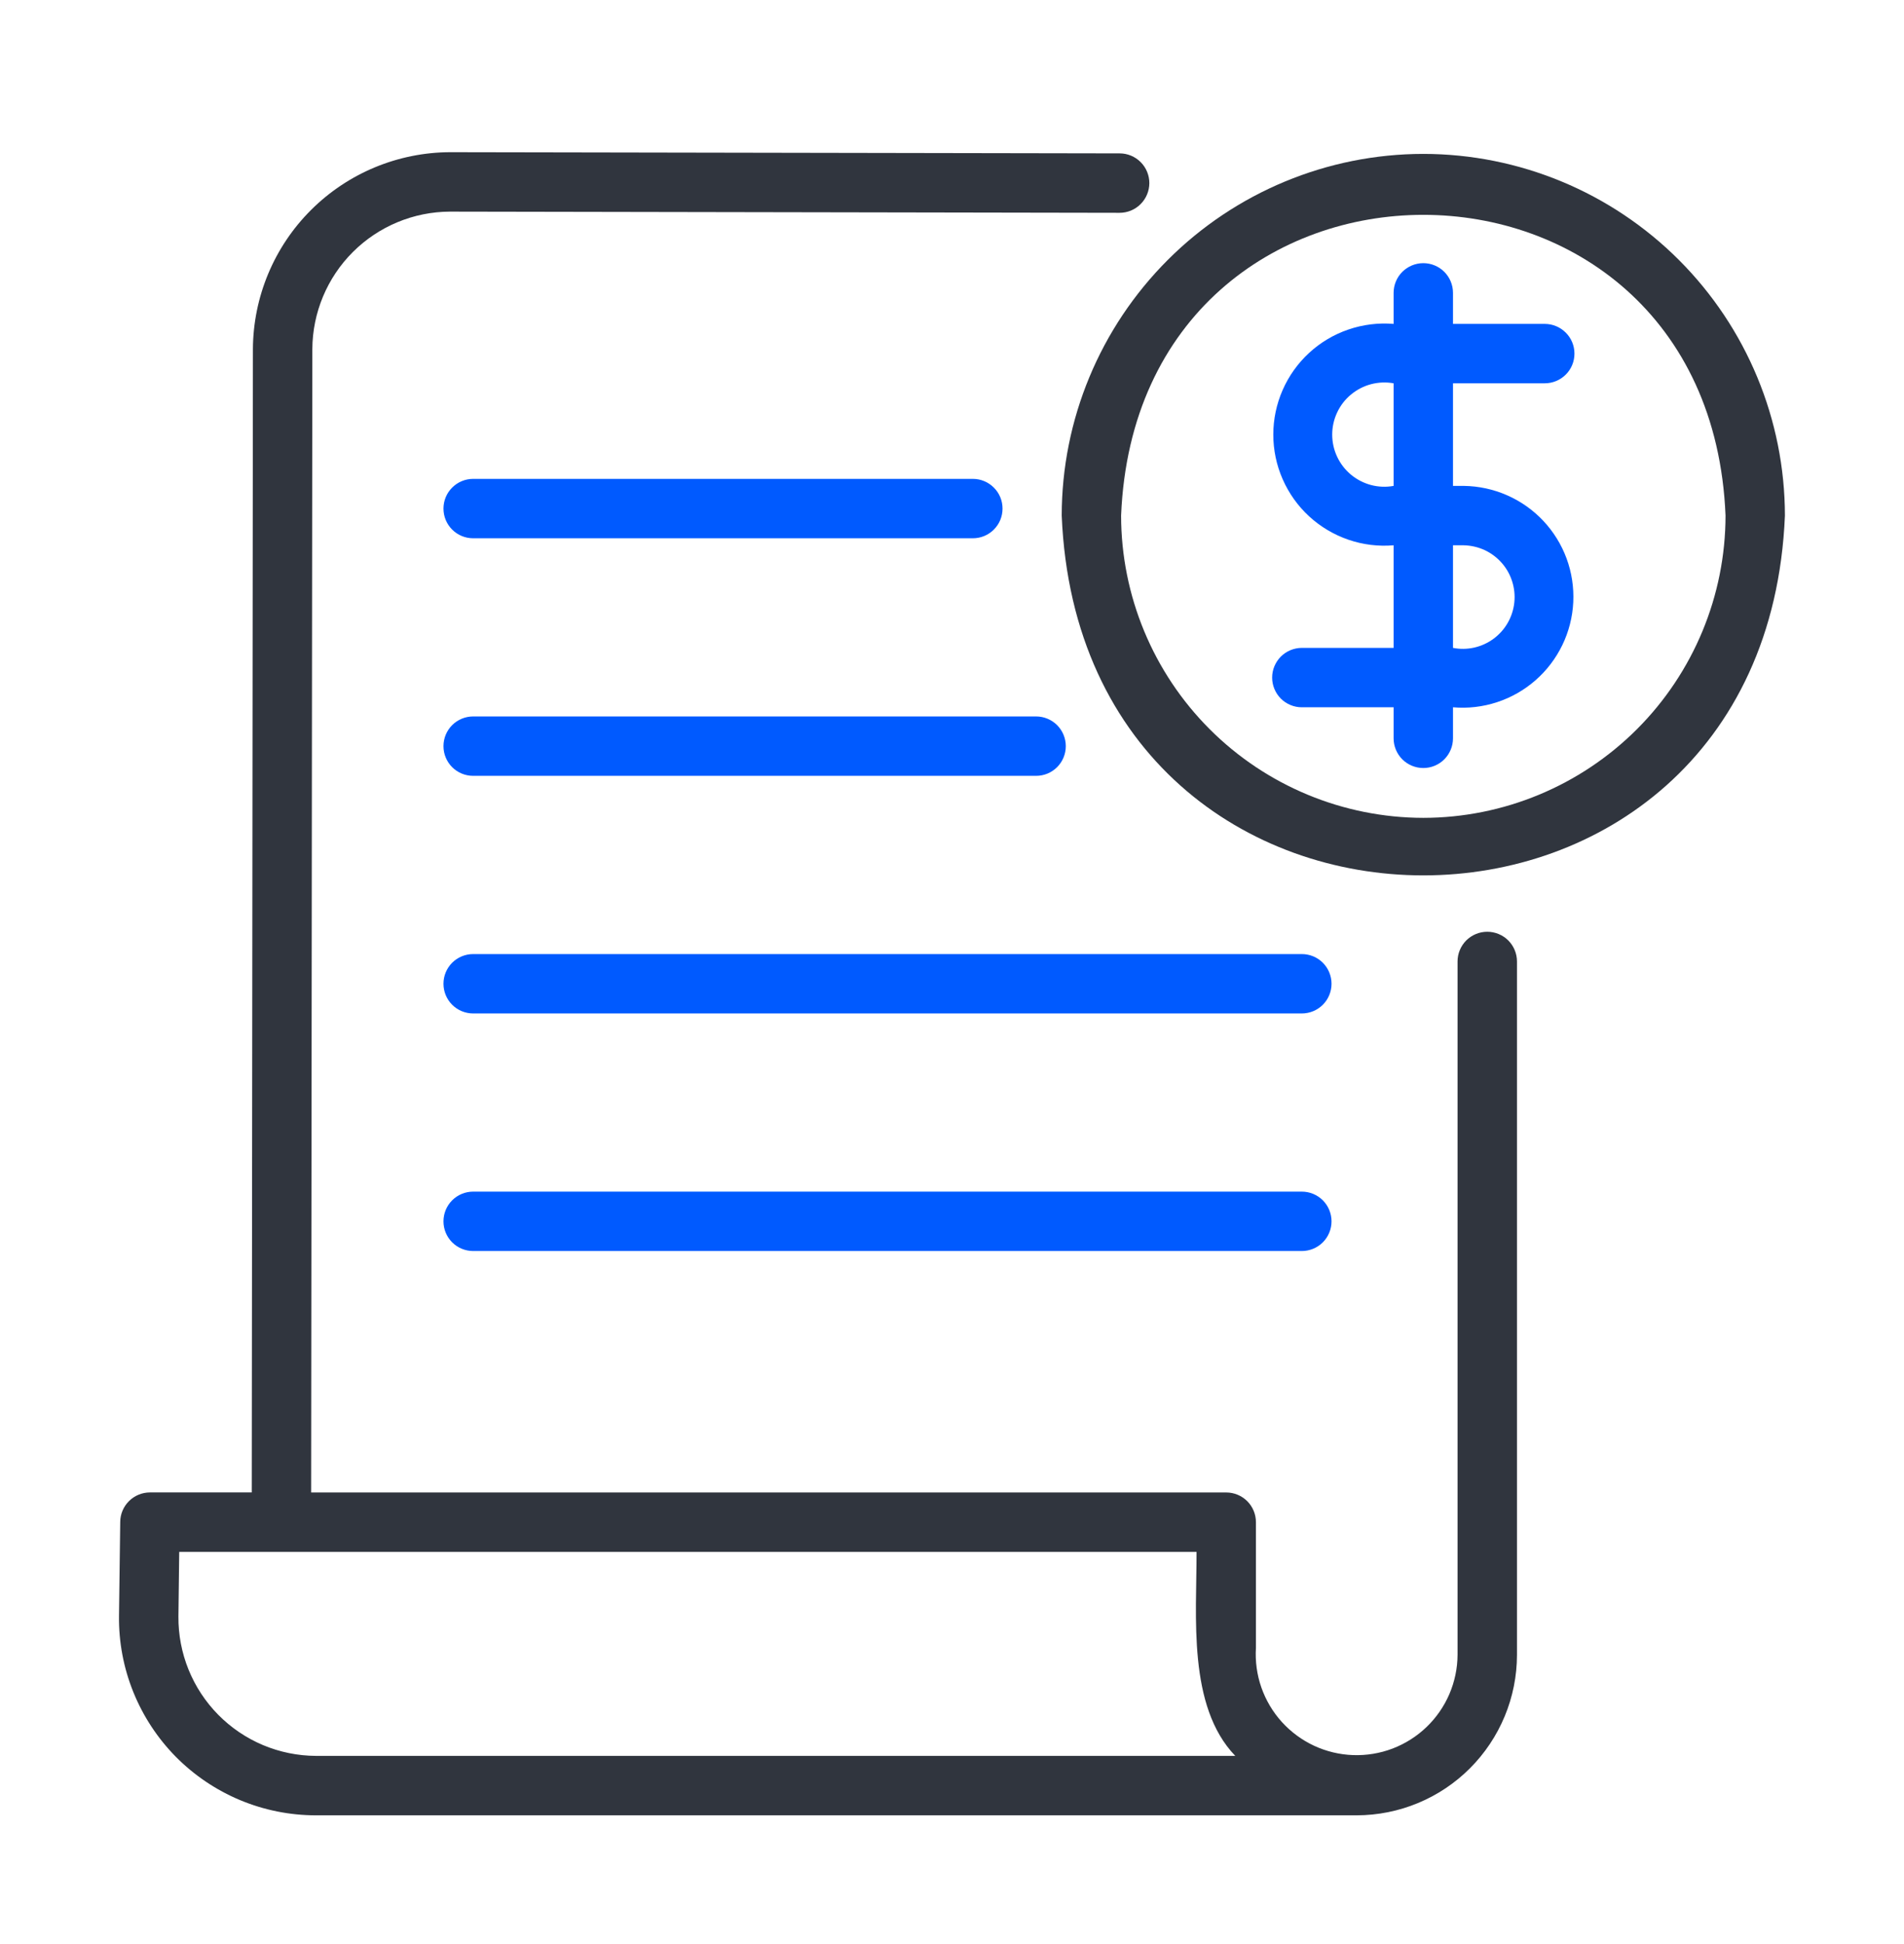
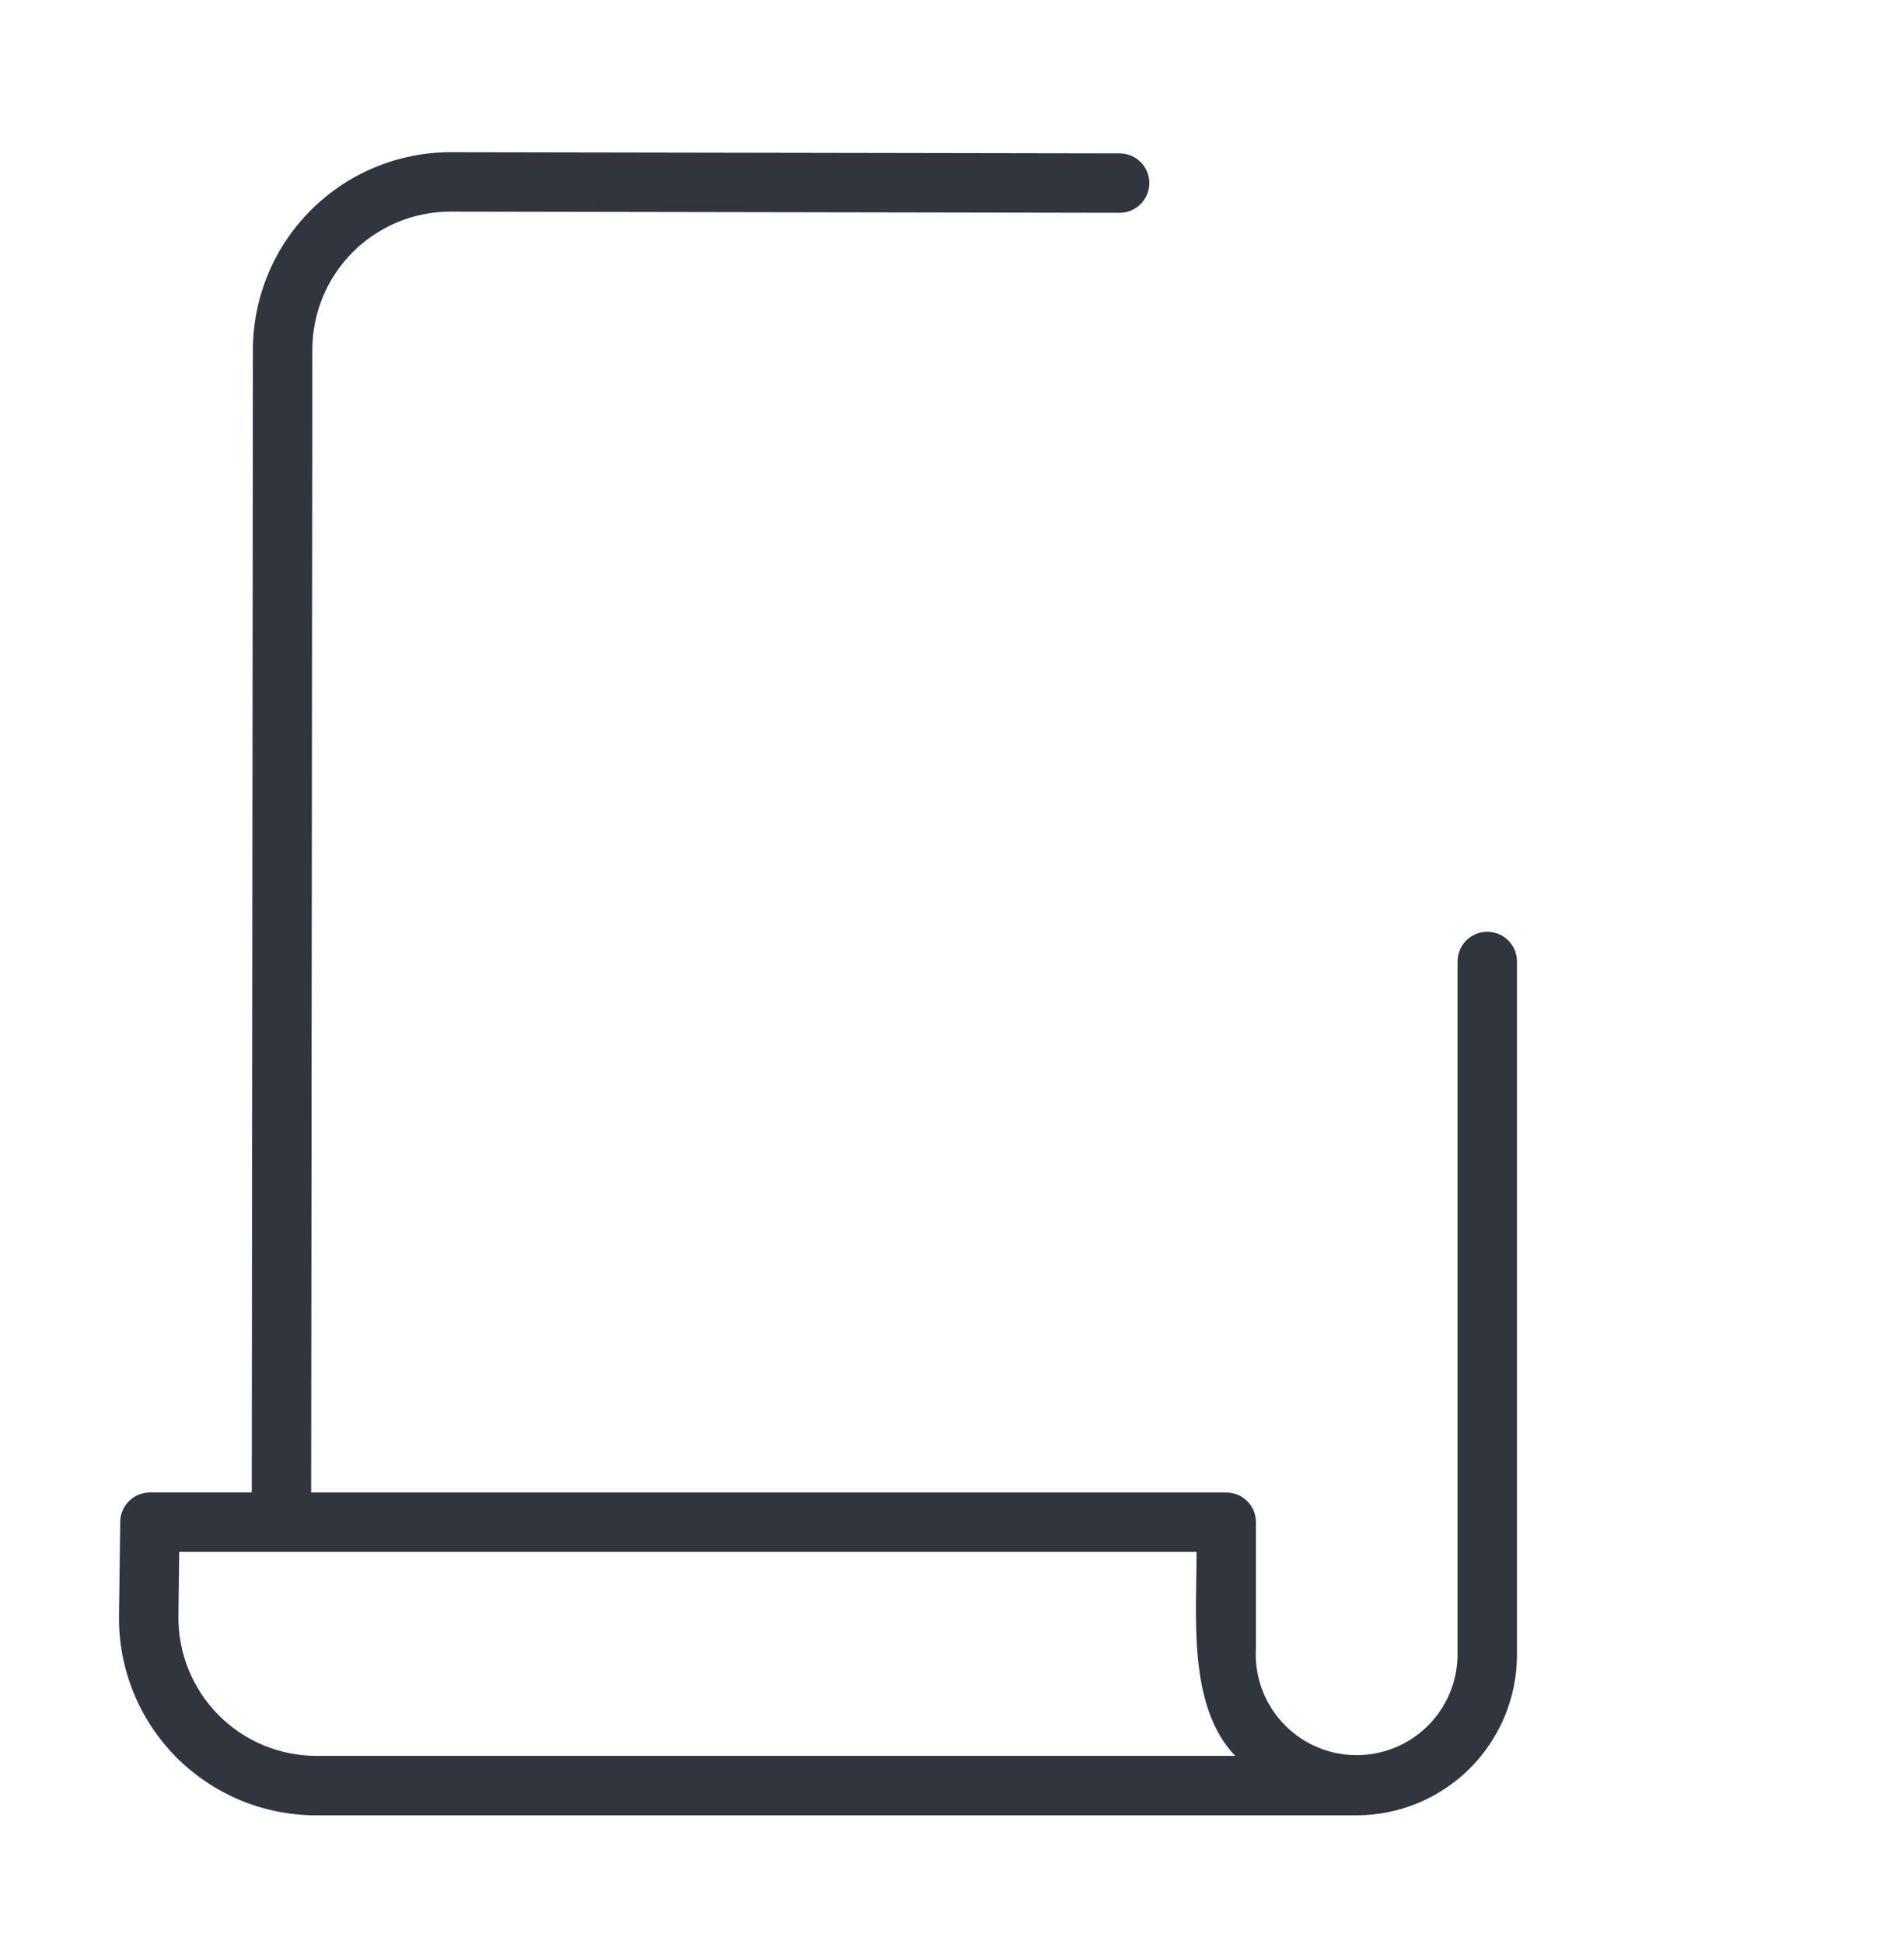
<svg xmlns="http://www.w3.org/2000/svg" width="48" height="49" viewBox="0 0 48 49" fill="none">
  <path d="M37.494 23.485C37.295 23.485 37.105 23.564 36.964 23.704C36.824 23.845 36.745 24.035 36.745 24.234V41.712C36.743 42.053 36.672 42.389 36.538 42.701C36.403 43.014 36.207 43.296 35.962 43.531C35.716 43.767 35.426 43.95 35.108 44.072C34.79 44.193 34.451 44.249 34.111 44.237C33.771 44.225 33.437 44.145 33.129 44.002C32.82 43.858 32.544 43.654 32.315 43.402C32.087 43.15 31.912 42.855 31.799 42.533C31.687 42.212 31.641 41.872 31.662 41.532V38.367C31.662 38.168 31.584 37.978 31.443 37.837C31.303 37.697 31.112 37.618 30.914 37.618H7.844L7.874 8.799C7.879 7.88 8.246 7.001 8.896 6.352C9.546 5.703 10.426 5.337 11.345 5.334L28.224 5.364C28.423 5.364 28.614 5.286 28.754 5.145C28.895 5.005 28.974 4.815 28.975 4.616C28.975 4.418 28.897 4.227 28.756 4.086C28.616 3.946 28.426 3.866 28.227 3.866L11.349 3.836C10.033 3.84 8.772 4.364 7.841 5.293C6.909 6.222 6.383 7.482 6.376 8.798L6.347 37.617H3.78C3.583 37.617 3.394 37.695 3.254 37.833C3.113 37.972 3.033 38.16 3.031 38.357L3 40.73C2.992 41.387 3.115 42.039 3.361 42.648C3.607 43.257 3.971 43.811 4.432 44.279C4.894 44.746 5.444 45.117 6.05 45.371C6.656 45.624 7.306 45.755 7.963 45.755H34.2C35.272 45.754 36.3 45.328 37.057 44.57C37.815 43.812 38.242 42.784 38.243 41.712V24.234C38.243 24.035 38.164 23.845 38.024 23.704C37.883 23.564 37.692 23.485 37.494 23.485ZM7.964 44.257C7.506 44.255 7.053 44.162 6.63 43.985C6.208 43.807 5.825 43.548 5.503 43.222C5.181 42.896 4.927 42.51 4.754 42.085C4.582 41.661 4.495 41.207 4.498 40.749L4.518 39.115H30.165C30.169 40.735 29.934 43.002 31.141 44.257H7.964Z" fill="#30353E" />
-   <path d="M35.882 3.879C33.465 3.881 31.148 4.843 29.439 6.552C27.73 8.261 26.768 10.578 26.766 12.995C27.266 25.089 44.499 25.085 44.998 12.995C44.995 10.578 44.034 8.261 42.325 6.552C40.616 4.843 38.299 3.881 35.882 3.879ZM35.882 20.614C33.862 20.611 31.925 19.808 30.497 18.38C29.069 16.952 28.265 15.015 28.263 12.995C28.681 2.887 43.084 2.89 43.501 12.995C43.499 15.015 42.695 16.952 41.267 18.38C39.838 19.808 37.902 20.612 35.882 20.614Z" fill="#30353E" />
-   <path d="M38.944 9.661C39.142 9.661 39.333 9.582 39.473 9.442C39.614 9.302 39.692 9.111 39.692 8.913C39.692 8.714 39.614 8.524 39.473 8.384C39.333 8.243 39.142 8.164 38.944 8.164H36.63V7.381C36.63 7.183 36.551 6.992 36.411 6.852C36.271 6.712 36.08 6.633 35.882 6.633C35.683 6.633 35.493 6.712 35.352 6.852C35.212 6.992 35.133 7.183 35.133 7.381V8.164C34.747 8.132 34.359 8.18 33.992 8.306C33.626 8.431 33.289 8.631 33.004 8.894C32.719 9.156 32.492 9.474 32.336 9.829C32.18 10.184 32.1 10.567 32.1 10.954C32.1 11.342 32.18 11.725 32.336 12.079C32.492 12.434 32.719 12.753 33.004 13.015C33.289 13.277 33.626 13.477 33.992 13.603C34.359 13.729 34.747 13.777 35.133 13.744V16.33H32.819C32.721 16.33 32.624 16.35 32.533 16.387C32.442 16.425 32.36 16.48 32.29 16.549C32.221 16.619 32.166 16.702 32.128 16.792C32.09 16.883 32.071 16.98 32.071 17.079C32.071 17.177 32.09 17.274 32.128 17.365C32.166 17.456 32.221 17.539 32.29 17.608C32.36 17.678 32.442 17.733 32.533 17.77C32.624 17.808 32.721 17.827 32.819 17.827H35.133V18.61C35.133 18.808 35.212 18.998 35.352 19.139C35.493 19.279 35.683 19.358 35.882 19.358C36.08 19.358 36.271 19.279 36.411 19.139C36.551 18.998 36.63 18.808 36.63 18.61V17.827C37.005 17.86 37.382 17.816 37.739 17.699C38.096 17.582 38.426 17.395 38.709 17.147C38.992 16.9 39.222 16.598 39.386 16.26C39.55 15.922 39.644 15.554 39.662 15.179C39.68 14.803 39.623 14.428 39.493 14.075C39.363 13.723 39.163 13.4 38.905 13.126C38.648 12.853 38.338 12.634 37.993 12.483C37.649 12.332 37.278 12.252 36.902 12.247H36.63V9.661H38.944ZM35.133 12.247C34.944 12.282 34.749 12.274 34.563 12.225C34.377 12.175 34.205 12.086 34.057 11.963C33.909 11.839 33.79 11.685 33.709 11.511C33.627 11.337 33.585 11.147 33.585 10.954C33.585 10.762 33.627 10.572 33.709 10.398C33.79 10.223 33.909 10.069 34.057 9.946C34.205 9.823 34.377 9.733 34.563 9.684C34.749 9.635 34.944 9.627 35.133 9.661V12.247ZM36.902 13.744C37.083 13.748 37.261 13.789 37.426 13.864C37.59 13.94 37.736 14.05 37.856 14.185C37.976 14.32 38.066 14.479 38.121 14.652C38.176 14.824 38.195 15.006 38.176 15.186C38.157 15.366 38.101 15.54 38.011 15.697C37.922 15.854 37.8 15.99 37.655 16.098C37.509 16.206 37.343 16.282 37.167 16.322C36.99 16.362 36.808 16.365 36.63 16.33V13.744H36.902ZM24.526 13.567C24.724 13.567 24.915 13.489 25.055 13.348C25.196 13.208 25.274 13.017 25.274 12.819C25.274 12.62 25.196 12.43 25.055 12.29C24.915 12.149 24.724 12.07 24.526 12.07H11.928C11.73 12.07 11.539 12.149 11.399 12.29C11.258 12.43 11.18 12.62 11.18 12.819C11.18 13.017 11.258 13.208 11.399 13.348C11.539 13.489 11.73 13.567 11.928 13.567H24.526ZM26.12 18.058H11.928C11.73 18.058 11.539 18.137 11.399 18.277C11.258 18.418 11.18 18.608 11.18 18.807C11.18 19.005 11.258 19.196 11.399 19.336C11.539 19.477 11.73 19.555 11.928 19.555H26.12C26.319 19.555 26.509 19.477 26.65 19.336C26.79 19.196 26.869 19.005 26.869 18.807C26.869 18.608 26.79 18.418 26.65 18.277C26.509 18.137 26.319 18.058 26.12 18.058ZM32.819 24.047H11.928C11.73 24.047 11.539 24.126 11.399 24.266C11.258 24.407 11.18 24.597 11.18 24.796C11.18 24.994 11.258 25.184 11.399 25.325C11.539 25.465 11.73 25.544 11.928 25.544H32.819C33.018 25.544 33.208 25.465 33.349 25.325C33.489 25.184 33.568 24.994 33.568 24.796C33.568 24.597 33.489 24.407 33.349 24.266C33.208 24.126 33.018 24.047 32.819 24.047ZM11.928 30.035C11.73 30.035 11.539 30.114 11.399 30.254C11.258 30.395 11.18 30.585 11.18 30.784C11.18 30.982 11.258 31.172 11.399 31.313C11.539 31.453 11.73 31.532 11.928 31.532H32.819C33.018 31.532 33.208 31.453 33.349 31.313C33.489 31.172 33.568 30.982 33.568 30.784C33.568 30.585 33.489 30.395 33.349 30.254C33.208 30.114 33.018 30.035 32.819 30.035H11.928Z" fill="#005AFF" />
</svg>